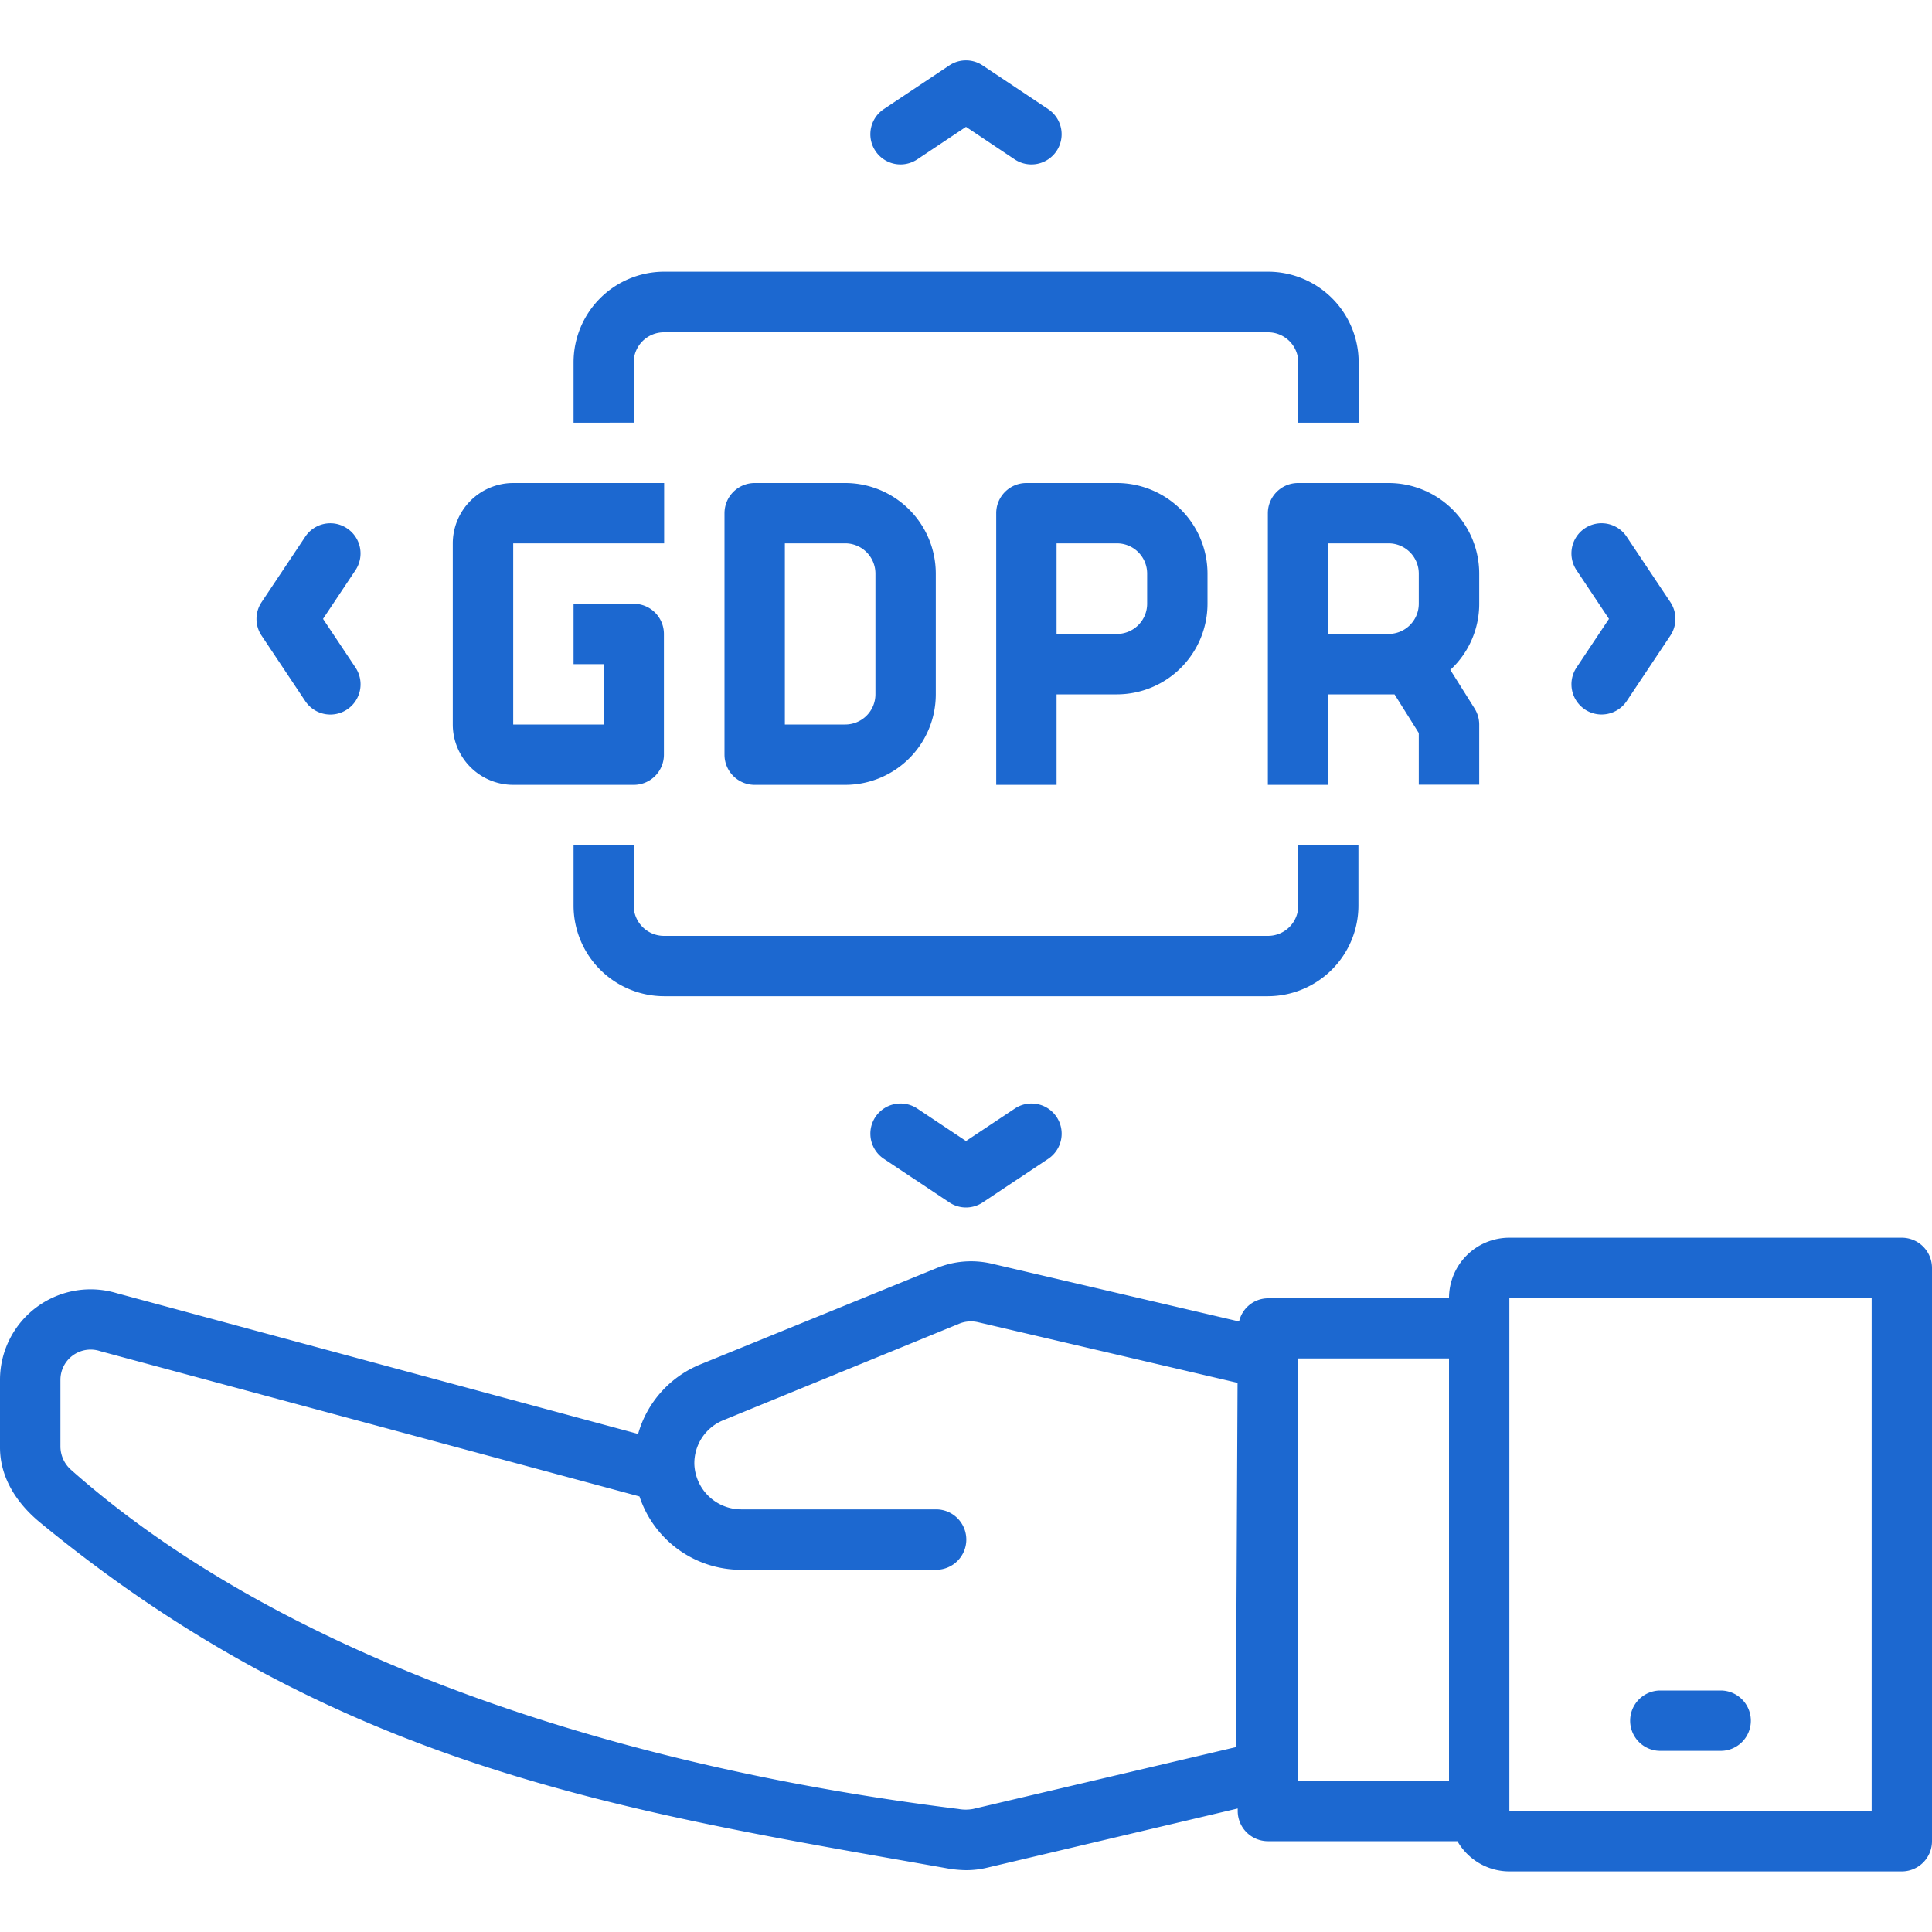
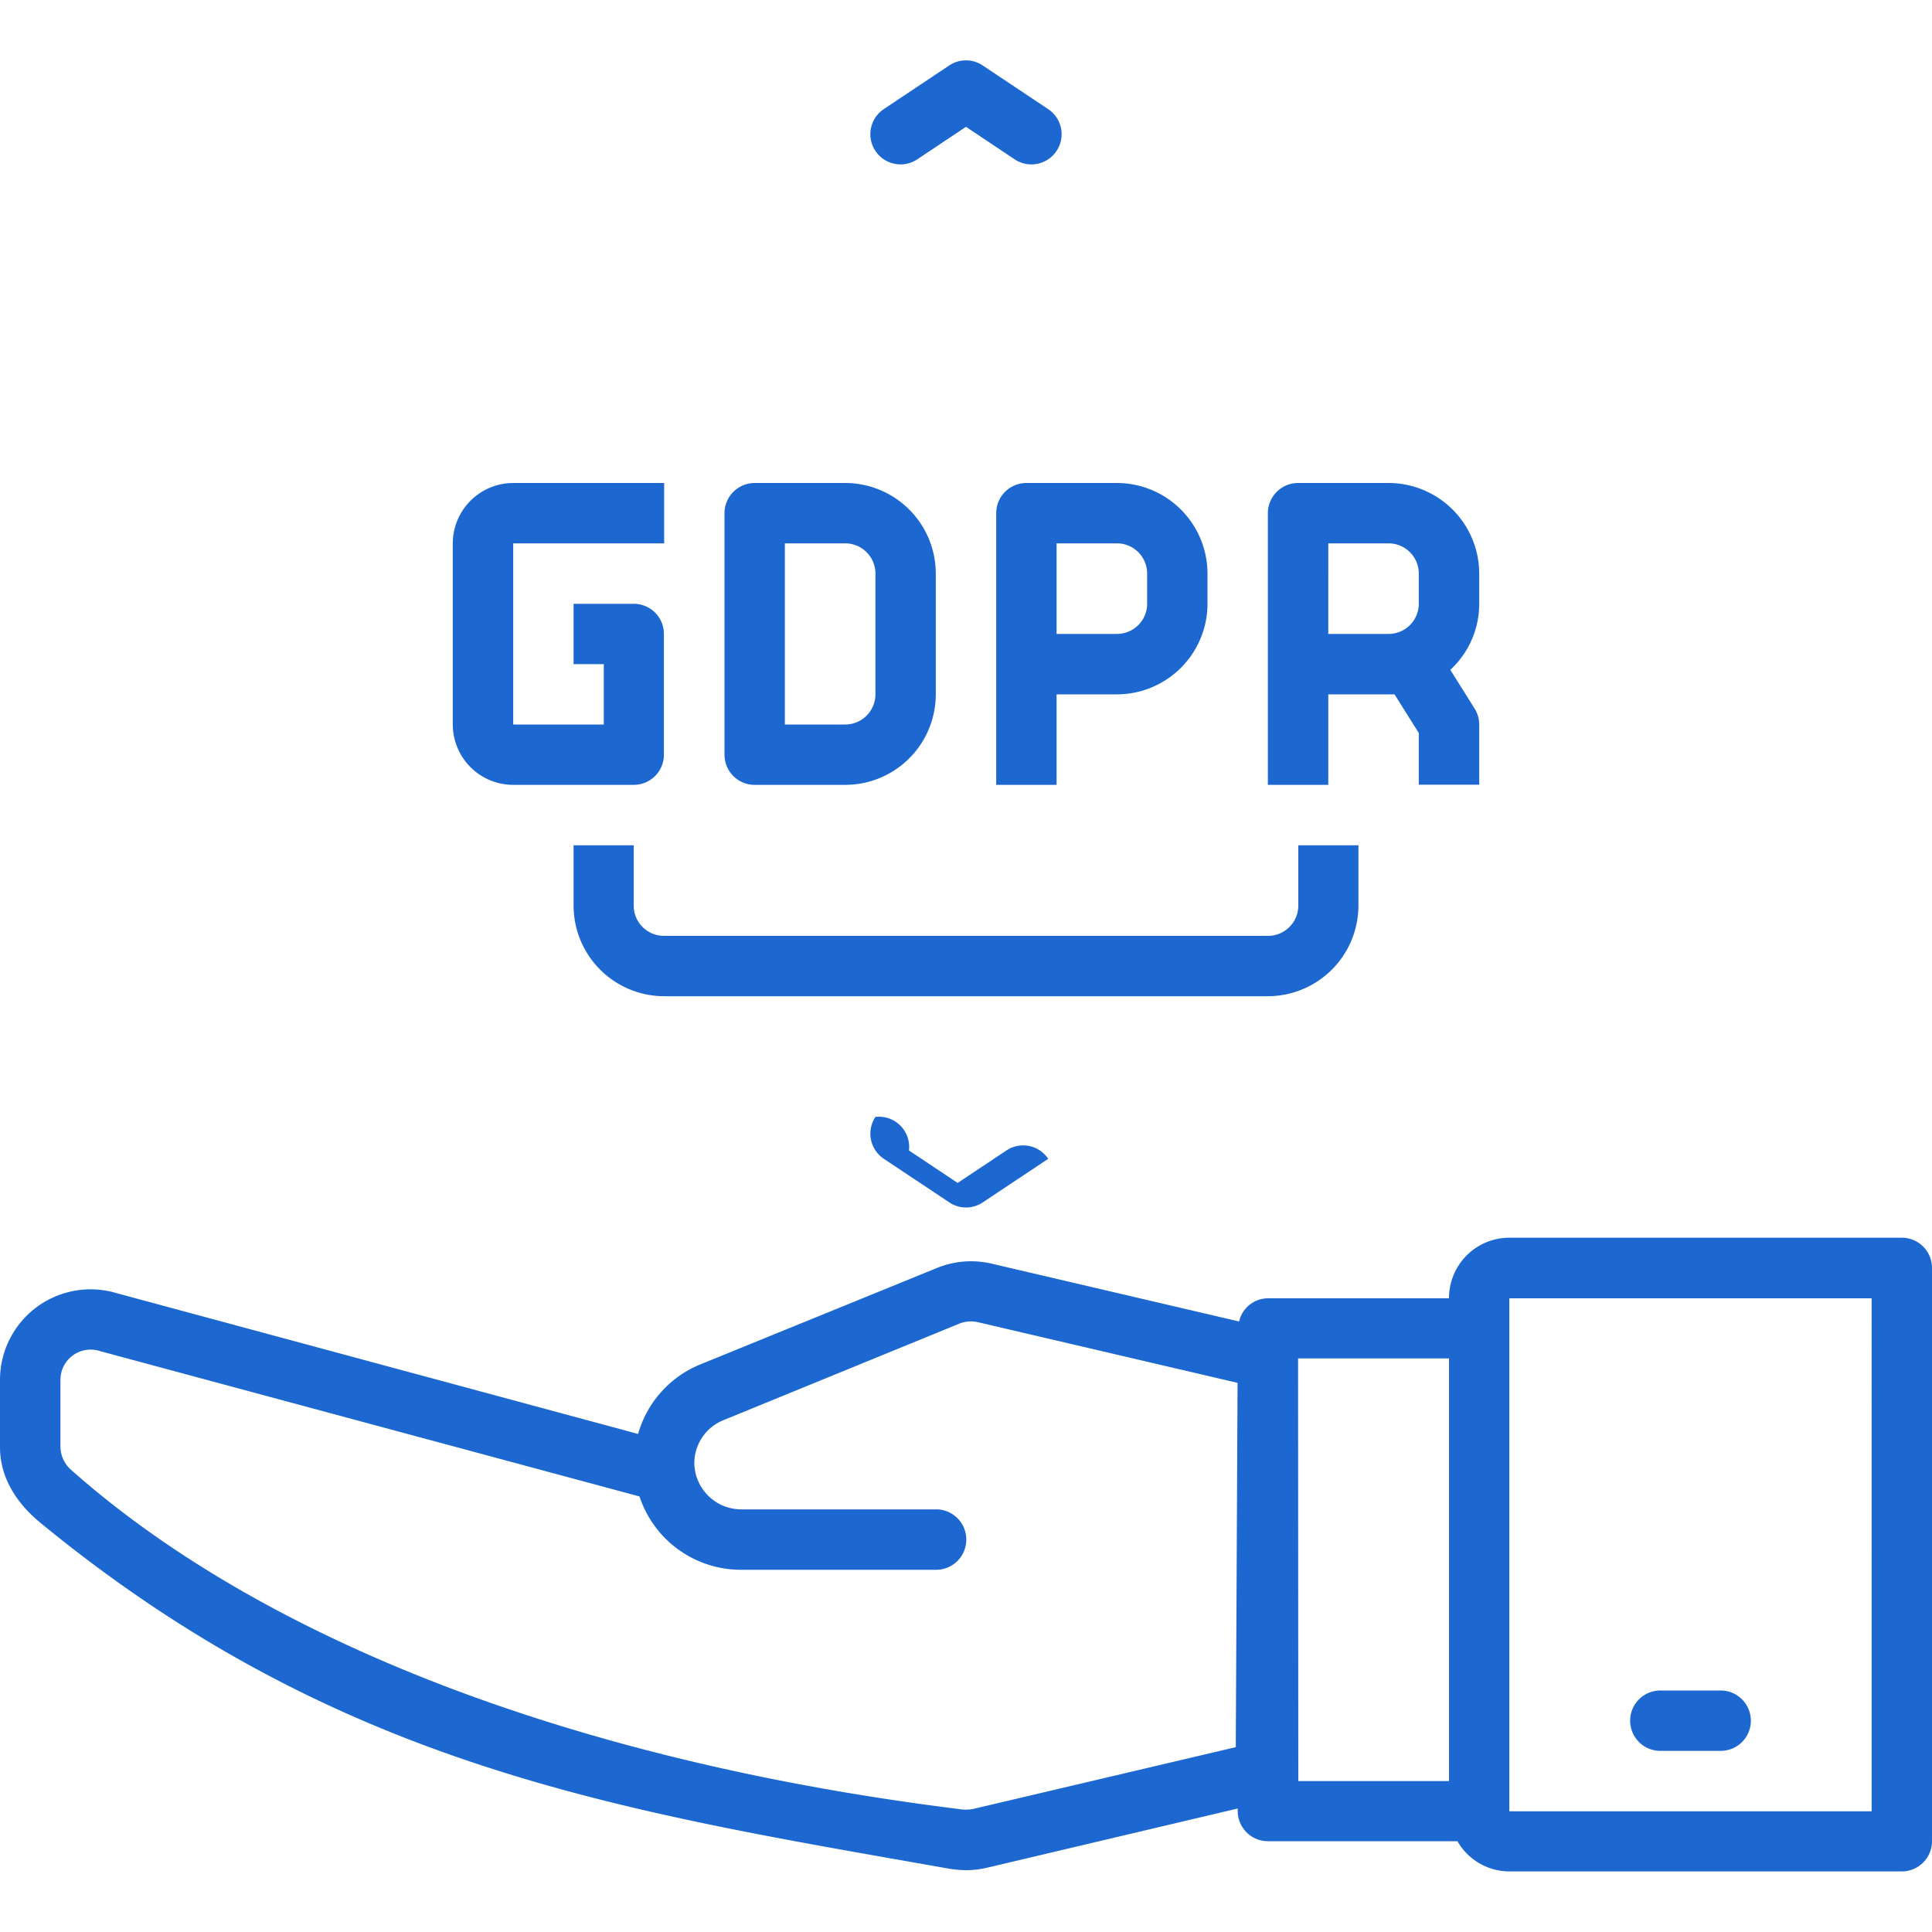
<svg xmlns="http://www.w3.org/2000/svg" id="Layer_1" data-name="Layer 1" viewBox="0 0 250 250">
  <defs>
    <style>.cls-1{fill:#1c68d0;}</style>
  </defs>
  <title>Security</title>
  <path class="cls-1" d="M246.09,160.16H195.31A7.81,7.81,0,0,0,187.5,168H164.06a3.85,3.85,0,0,0-3.72,3l-32-7.48a11.7,11.7,0,0,0-7.11.56L90.63,176.55a13.77,13.77,0,0,0-8.06,9L15.11,167.34A11.72,11.72,0,0,0,0,178.56v8.73c0,3.93,2.18,7.26,5.22,9.75,38.81,31.9,75.65,37.34,117.09,44.68A15.3,15.3,0,0,0,125,242a11.63,11.63,0,0,0,2.69-.31l32.47-7.67v.33a3.91,3.91,0,0,0,3.9,3.9h24.53a7.76,7.76,0,0,0,6.72,3.91h50.78a3.91,3.91,0,0,0,3.91-3.91V164.06A3.91,3.91,0,0,0,246.09,160.16Zm-86.18,65.92-34,8a5.24,5.24,0,0,1-1.89,0c-50-6.23-90.16-22-114.82-43.88a4.06,4.06,0,0,1-1.38-3v-8.62A3.91,3.91,0,0,1,13,174.85l69.75,18.79a13.83,13.83,0,0,0,13.1,9.49h25.28a3.91,3.91,0,0,0,3.91-3.91h0a3.91,3.91,0,0,0-3.91-3.91H96a6.08,6.08,0,0,1-6.15-5.8,6,6,0,0,1,3.74-5.73l30.57-12.51a4,4,0,0,1,2.38-.18l33.6,7.85Zm8.06-50.3H187.5v54.69H168Zm74.22,58.6H195.31V168h46.88Z" />
  <path class="cls-1" d="M214.84,218.75h7.82a3.91,3.91,0,0,1,3.9,3.91h0a3.9,3.9,0,0,1-3.9,3.9h-7.82a3.9,3.9,0,0,1-3.9-3.9h0A3.91,3.91,0,0,1,214.84,218.75Z" />
  <path class="cls-1" d="M66.41,101.56H82a3.9,3.9,0,0,0,3.91-3.9V82A3.9,3.9,0,0,0,82,78.13H74.22v7.81h3.91v7.81H66.41V70.31H85.94V62.5H66.41a7.83,7.83,0,0,0-7.82,7.81V93.75A7.82,7.82,0,0,0,66.41,101.56Z" />
  <path class="cls-1" d="M109.38,101.56a11.72,11.72,0,0,0,11.71-11.71V74.22A11.73,11.73,0,0,0,109.38,62.5H97.66a3.91,3.91,0,0,0-3.91,3.91V97.66a3.9,3.9,0,0,0,3.91,3.9Zm-7.82-31.25h7.82a3.91,3.91,0,0,1,3.9,3.91V89.85a3.91,3.91,0,0,1-3.9,3.9h-7.82Z" />
  <path class="cls-1" d="M144.53,89.85a11.74,11.74,0,0,0,11.72-11.72V74.22A11.74,11.74,0,0,0,144.53,62.5H132.81a3.9,3.9,0,0,0-3.9,3.91v35.15h7.81V89.85Zm0-19.54a3.91,3.91,0,0,1,3.91,3.91v3.91a3.91,3.91,0,0,1-3.91,3.9h-7.81V70.31Z" />
  <path class="cls-1" d="M164.06,66.41v35.15h7.82V89.85h8.57l3.14,5v6.69h7.82V93.75a3.9,3.9,0,0,0-.6-2.07l-3.14-5a11.64,11.64,0,0,0,3.74-8.53V74.22A11.74,11.74,0,0,0,179.69,62.5H168A3.91,3.91,0,0,0,164.06,66.41Zm15.63,3.9a3.91,3.91,0,0,1,3.9,3.91v3.91a3.91,3.91,0,0,1-3.9,3.9h-7.81V70.31Z" />
-   <path class="cls-1" d="M82,46.88A3.91,3.91,0,0,1,85.94,43h78.12A3.91,3.91,0,0,1,168,46.88v7.81h7.81V46.88a11.73,11.73,0,0,0-11.72-11.72H85.94A11.73,11.73,0,0,0,74.22,46.88v7.81H82Z" />
  <path class="cls-1" d="M175.78,117.19v-7.81H168v7.81a3.92,3.92,0,0,1-3.91,3.91H85.94A3.92,3.92,0,0,1,82,117.19v-7.81H74.22v7.81a11.74,11.74,0,0,0,11.72,11.72h78.12A11.74,11.74,0,0,0,175.78,117.19Z" />
-   <path class="cls-1" d="M113.28,144.53h0a3.91,3.91,0,0,0,1.09,5.42l8.47,5.64a3.86,3.86,0,0,0,2.16.66,3.92,3.92,0,0,0,2.17-.66l8.47-5.64a3.91,3.91,0,0,0,1.08-5.42h0a3.9,3.9,0,0,0-5.41-1.08l-6.31,4.2-6.3-4.2A3.91,3.91,0,0,0,113.28,144.53Z" />
+   <path class="cls-1" d="M113.28,144.53h0a3.91,3.91,0,0,0,1.09,5.42l8.47,5.64a3.86,3.86,0,0,0,2.16.66,3.92,3.92,0,0,0,2.17-.66l8.47-5.64h0a3.9,3.9,0,0,0-5.41-1.08l-6.31,4.2-6.3-4.2A3.91,3.91,0,0,0,113.28,144.53Z" />
  <path class="cls-1" d="M125,16.41l6.3,4.21a3.91,3.91,0,0,0,5.42-1.09h0a3.9,3.9,0,0,0-1.09-5.41l-8.47-5.65a3.88,3.88,0,0,0-4.33,0l-8.47,5.65a3.9,3.9,0,0,0-1.08,5.41h0a3.9,3.9,0,0,0,5.41,1.09Z" />
-   <path class="cls-1" d="M44.92,91.8h0A3.91,3.91,0,0,0,46,86.38l-4.2-6.3,4.2-6.3a3.9,3.9,0,0,0-1.09-5.41h0a3.89,3.89,0,0,0-5.41,1.08l-5.65,8.47a3.88,3.88,0,0,0,0,4.33l5.65,8.47A3.9,3.9,0,0,0,44.92,91.8Z" />
-   <path class="cls-1" d="M205.08,91.8a3.91,3.91,0,0,0,5.42-1.09l5.64-8.46a3.9,3.9,0,0,0,0-4.34l-5.65-8.46a3.9,3.9,0,0,0-5.41-1.09h0A3.91,3.91,0,0,0,204,73.78l4.2,6.3-4.2,6.3a3.91,3.91,0,0,0,1.09,5.42Z" />
</svg>